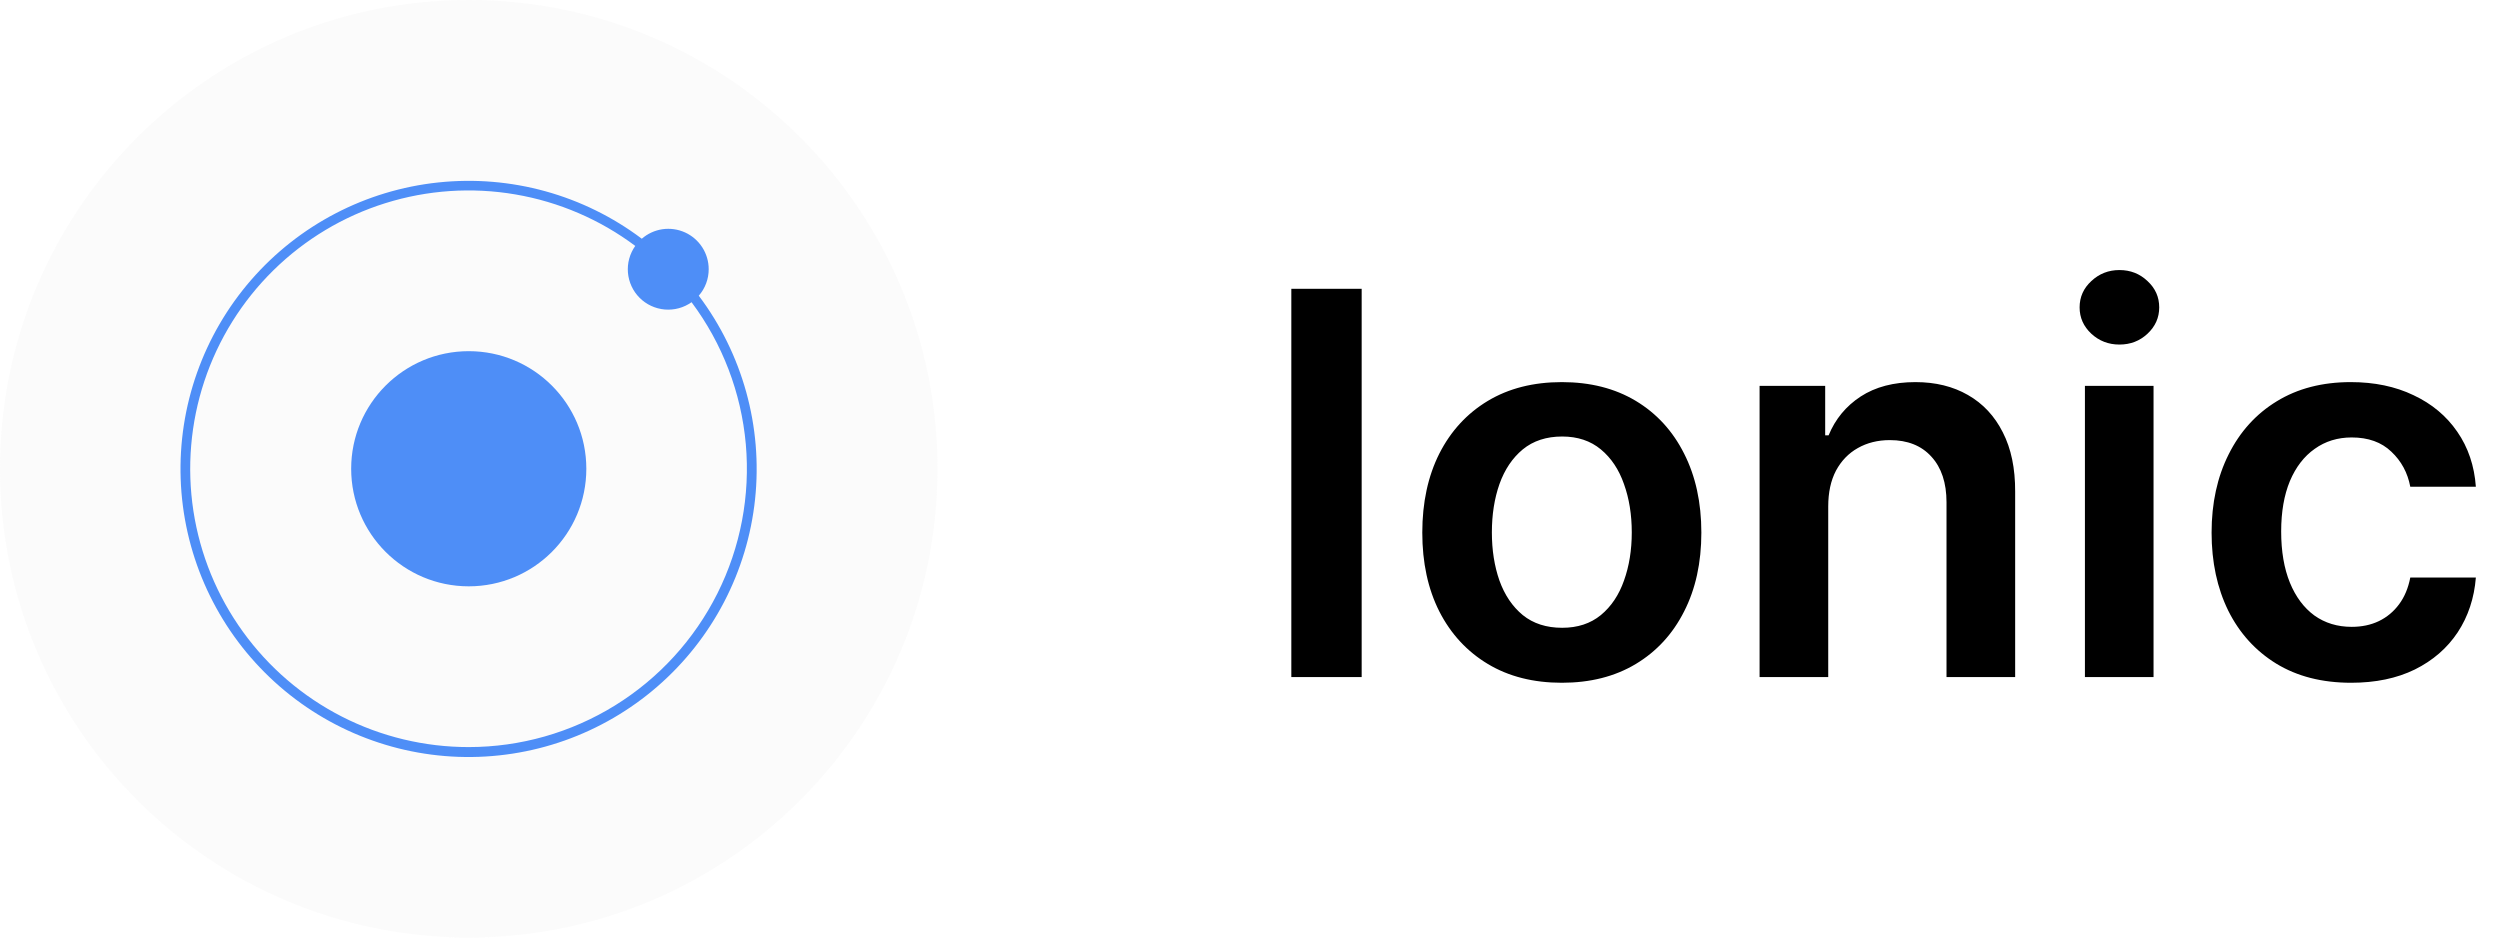
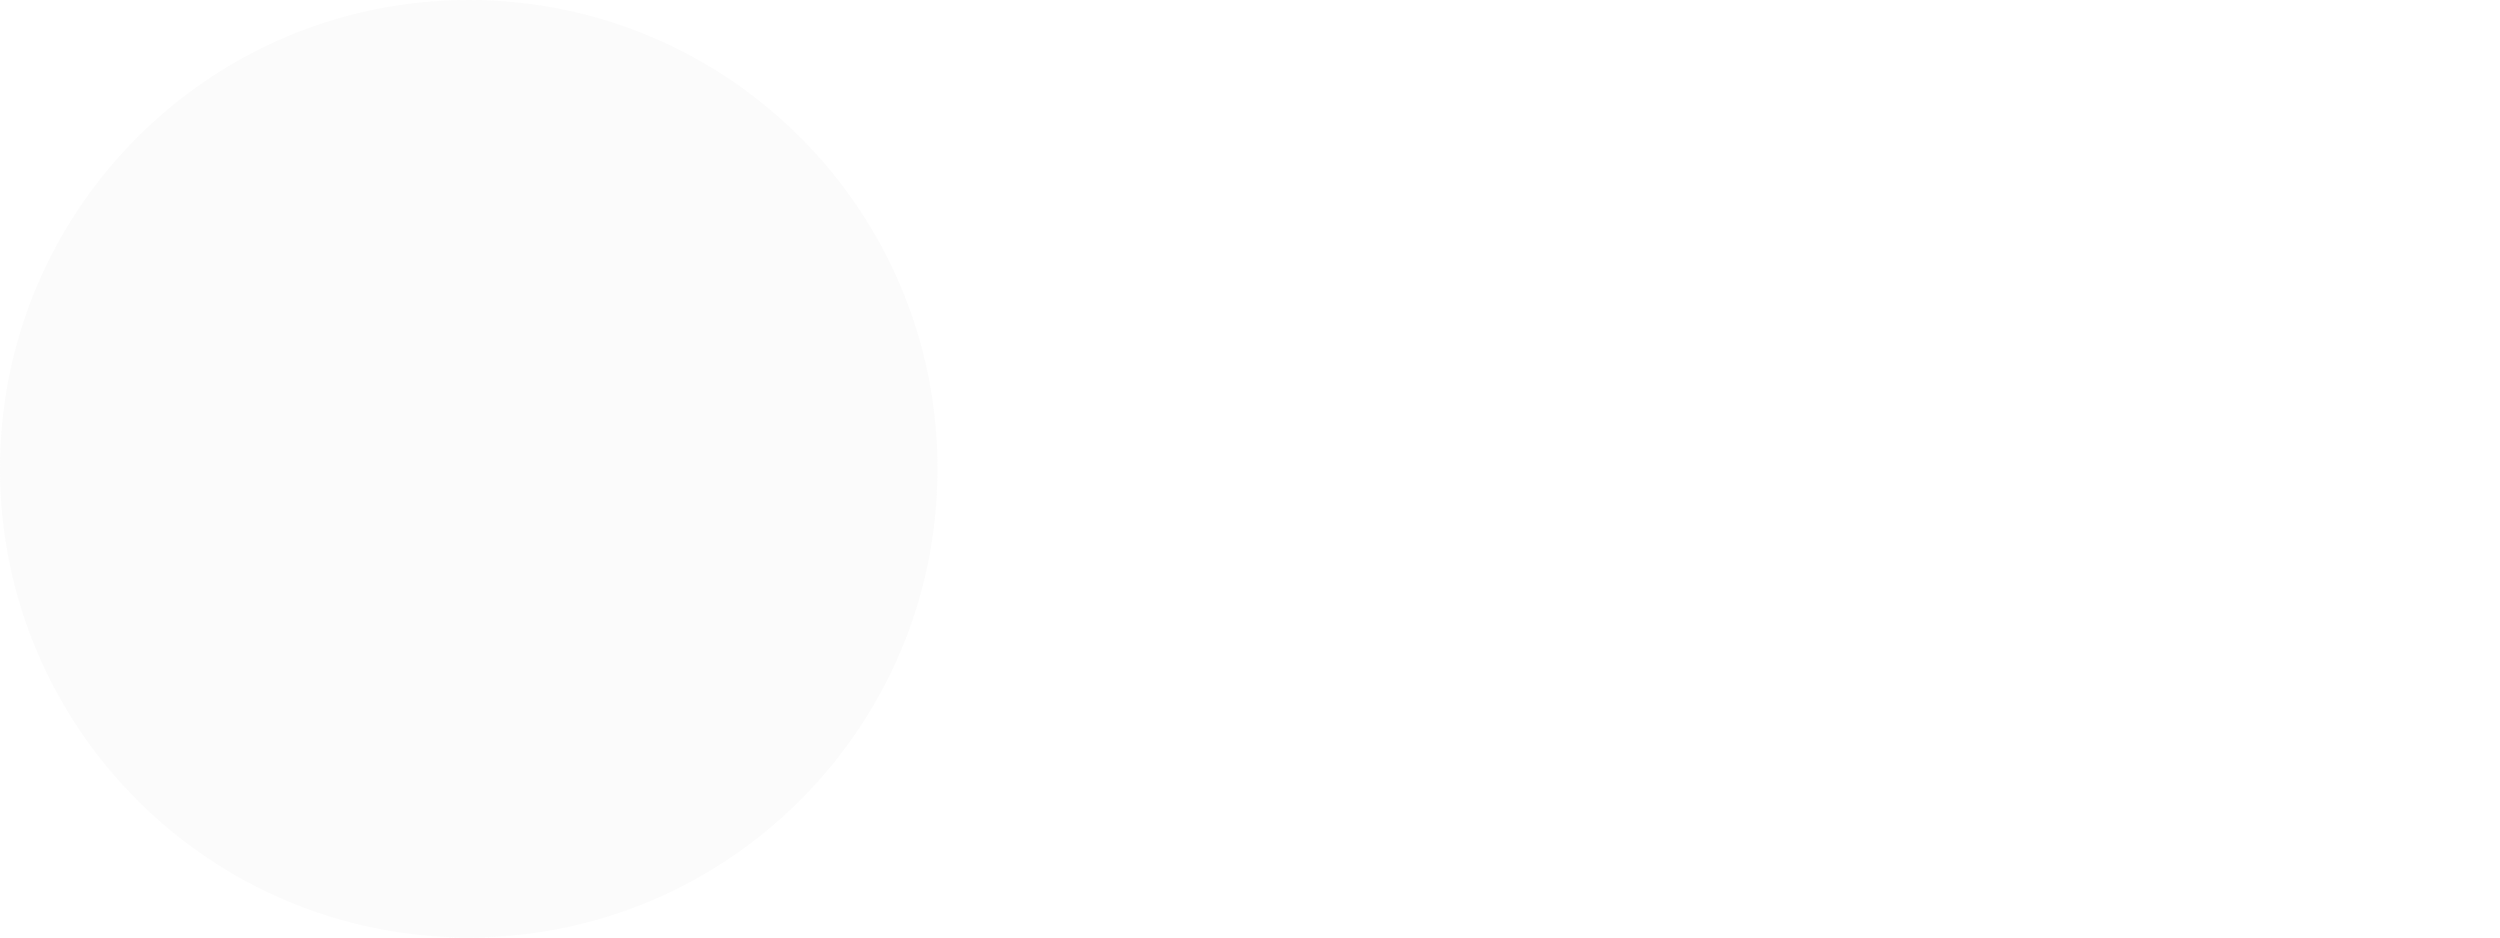
<svg xmlns="http://www.w3.org/2000/svg" width="96" height="36" viewBox="0 0 96 36" fill="none">
-   <path d="M52.288 11.091V26H49.587V11.091H52.288ZM59.974 26.218C58.882 26.218 57.935 25.978 57.135 25.498C56.334 25.017 55.713 24.345 55.271 23.481C54.834 22.617 54.616 21.608 54.616 20.453C54.616 19.298 54.834 18.286 55.271 17.417C55.713 16.548 56.334 15.874 57.135 15.393C57.935 14.913 58.882 14.673 59.974 14.673C61.066 14.673 62.012 14.913 62.813 15.393C63.614 15.874 64.232 16.548 64.669 17.417C65.111 18.286 65.332 19.298 65.332 20.453C65.332 21.608 65.111 22.617 64.669 23.481C64.232 24.345 63.614 25.017 62.813 25.498C62.012 25.978 61.066 26.218 59.974 26.218ZM59.988 24.107C60.58 24.107 61.075 23.945 61.473 23.619C61.871 23.29 62.167 22.848 62.361 22.295C62.56 21.741 62.66 21.125 62.66 20.445C62.66 19.761 62.56 19.142 62.361 18.589C62.167 18.031 61.871 17.587 61.473 17.257C61.075 16.927 60.58 16.762 59.988 16.762C59.382 16.762 58.877 16.927 58.474 17.257C58.076 17.587 57.778 18.031 57.579 18.589C57.385 19.142 57.288 19.761 57.288 20.445C57.288 21.125 57.385 21.741 57.579 22.295C57.778 22.848 58.076 23.29 58.474 23.619C58.877 23.945 59.382 24.107 59.988 24.107ZM70.204 19.448V26H67.568V14.818H70.087V16.718H70.218C70.475 16.092 70.886 15.595 71.449 15.226C72.016 14.857 72.718 14.673 73.552 14.673C74.324 14.673 74.996 14.838 75.569 15.168C76.147 15.498 76.593 15.976 76.908 16.602C77.229 17.228 77.386 17.987 77.382 18.88V26H74.746V19.288C74.746 18.541 74.552 17.956 74.164 17.534C73.781 17.111 73.249 16.9 72.57 16.9C72.109 16.9 71.698 17.002 71.339 17.206C70.985 17.405 70.706 17.694 70.502 18.072C70.303 18.451 70.204 18.909 70.204 19.448ZM80.061 26V14.818H82.696V26H80.061ZM81.385 13.231C80.968 13.231 80.609 13.093 80.308 12.816C80.007 12.535 79.857 12.197 79.857 11.804C79.857 11.406 80.007 11.069 80.308 10.792C80.609 10.511 80.968 10.37 81.385 10.37C81.808 10.37 82.167 10.511 82.463 10.792C82.764 11.069 82.914 11.406 82.914 11.804C82.914 12.197 82.764 12.535 82.463 12.816C82.167 13.093 81.808 13.231 81.385 13.231ZM90.283 26.218C89.167 26.218 88.209 25.973 87.408 25.483C86.612 24.993 85.998 24.316 85.566 23.452C85.139 22.583 84.925 21.584 84.925 20.453C84.925 19.317 85.144 18.315 85.581 17.446C86.017 16.573 86.634 15.893 87.43 15.408C88.23 14.918 89.177 14.673 90.269 14.673C91.176 14.673 91.98 14.84 92.678 15.175C93.382 15.505 93.943 15.973 94.36 16.58C94.777 17.182 95.015 17.885 95.073 18.691H92.555C92.453 18.152 92.21 17.703 91.827 17.344C91.448 16.98 90.941 16.798 90.305 16.798C89.766 16.798 89.293 16.944 88.886 17.235C88.478 17.521 88.16 17.934 87.932 18.473C87.709 19.011 87.597 19.657 87.597 20.409C87.597 21.171 87.709 21.826 87.932 22.375C88.155 22.918 88.468 23.338 88.871 23.634C89.279 23.925 89.757 24.071 90.305 24.071C90.693 24.071 91.04 23.998 91.346 23.852C91.657 23.702 91.916 23.486 92.125 23.204C92.334 22.923 92.477 22.581 92.555 22.178H95.073C95.01 22.969 94.777 23.671 94.375 24.282C93.972 24.889 93.423 25.364 92.729 25.709C92.035 26.049 91.22 26.218 90.283 26.218Z" fill="black" />
  <path d="M36 18C36 8.059 27.941 0 18 0C8.059 0 0 8.059 0 18C0 27.941 8.059 36 18 36C27.941 36 36 27.941 36 18Z" fill="#D5D5D5" fill-opacity="0.1" />
  <g clip-path="url(#clip0_94_1513)">
    <path d="M18 22.515C20.494 22.515 22.515 20.494 22.515 18C22.515 15.507 20.494 13.485 18 13.485C15.506 13.485 13.485 15.507 13.485 18C13.485 20.494 15.506 22.515 18 22.515Z" fill="#4E8EF7" />
    <path d="M27.214 10.339C27.214 10.041 27.129 9.75 26.968 9.499C26.807 9.249 26.578 9.05 26.307 8.926C26.036 8.803 25.735 8.76 25.44 8.802C25.146 8.845 24.869 8.972 24.645 9.167C22.408 7.484 19.616 6.711 16.831 7.006C14.047 7.3 11.478 8.639 9.642 10.752C7.806 12.866 6.84 15.597 6.938 18.395C7.036 21.193 8.191 23.849 10.171 25.829C12.151 27.809 14.807 28.964 17.605 29.063C20.404 29.161 23.135 28.194 25.248 26.358C27.362 24.522 28.701 21.953 28.995 19.169C29.289 16.385 28.516 13.593 26.833 11.355C27.079 11.074 27.214 10.713 27.214 10.339ZM18 28.688C16.307 28.689 14.637 28.288 13.129 27.518C11.621 26.748 10.318 25.63 9.327 24.257C8.335 22.885 7.684 21.296 7.427 19.622C7.171 17.949 7.315 16.238 7.849 14.631C8.383 13.024 9.291 11.567 10.498 10.38C11.706 9.192 13.178 8.309 14.793 7.803C16.409 7.296 18.122 7.18 19.791 7.466C21.46 7.751 23.038 8.429 24.394 9.443C24.182 9.742 24.082 10.106 24.113 10.47C24.144 10.835 24.303 11.178 24.562 11.437C24.821 11.695 25.163 11.854 25.528 11.885C25.893 11.916 26.257 11.817 26.556 11.605C27.742 13.193 28.463 15.08 28.639 17.055C28.814 19.029 28.437 21.014 27.549 22.786C26.661 24.559 25.298 26.05 23.612 27.092C21.925 28.134 19.982 28.687 18 28.688Z" fill="#4E8EF7" />
  </g>
  <defs>
    <clipPath id="clip0_94_1513">
-       <rect width="24" height="24" fill="white" transform="translate(6 6)" />
-     </clipPath>
+       </clipPath>
  </defs>
</svg>